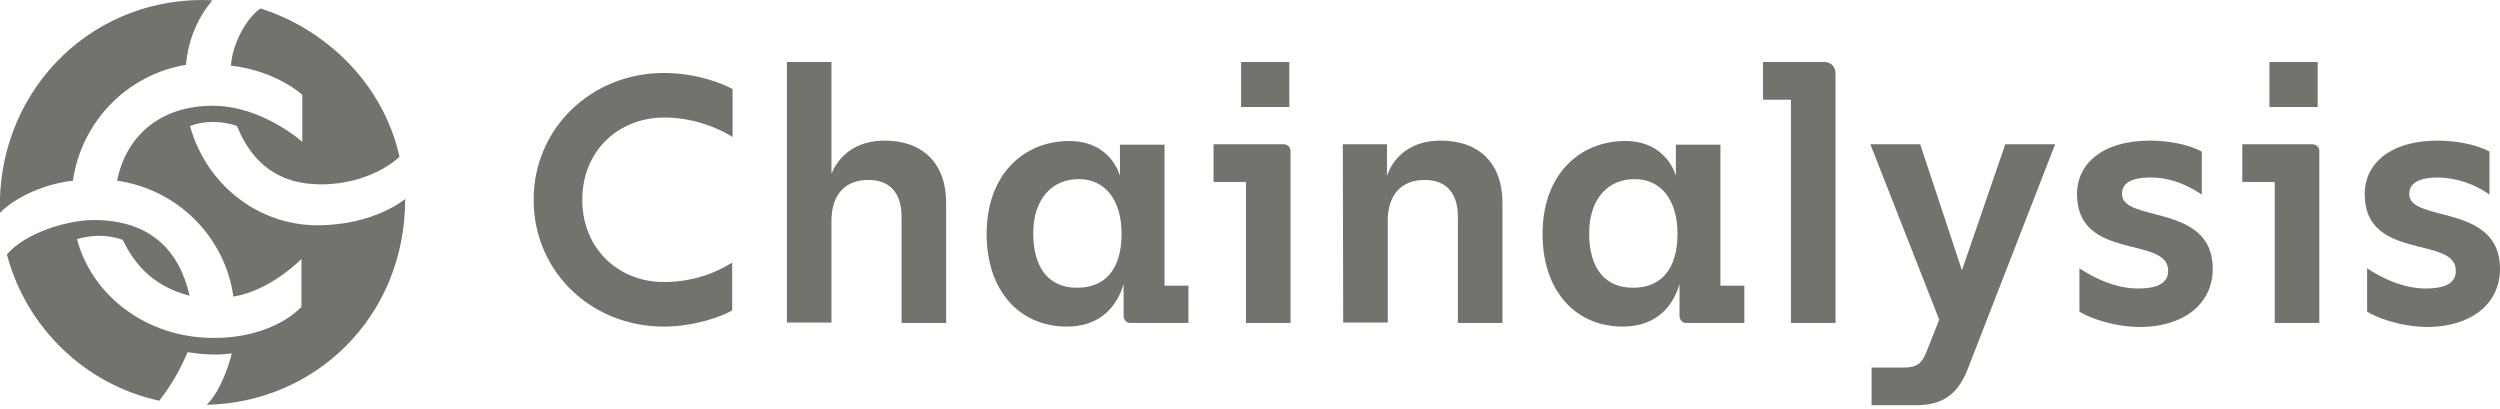
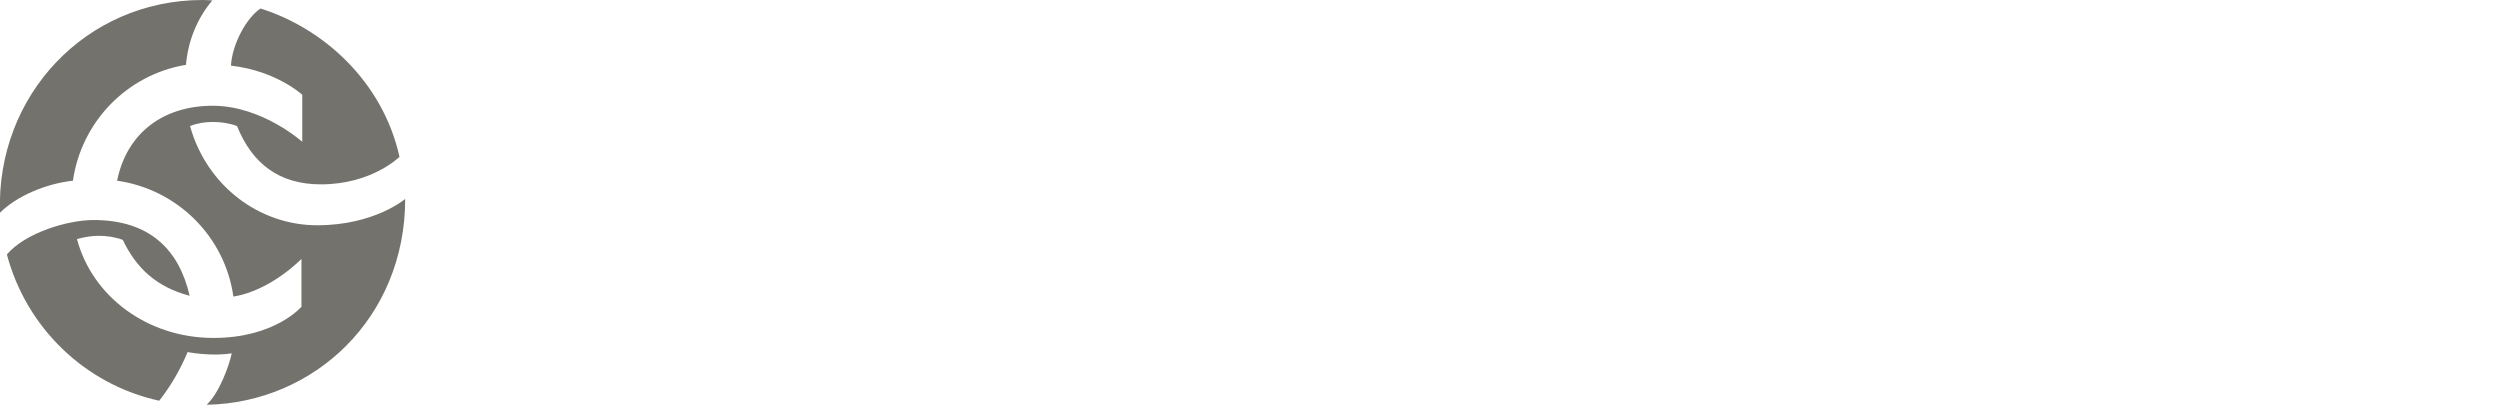
<svg xmlns="http://www.w3.org/2000/svg" fill="none" viewBox="0 0 110 18" height="18" width="110">
  <g clip-path="url(#clip0_81_3993)">
-     <path fill="#73726C" d="M25.62 8.79C25.62 10.965 27.242 12.409 29.203 12.409C30.273 12.409 31.307 12.124 32.216 11.553V13.657C31.806 13.907 30.576 14.37 29.203 14.37C26.012 14.37 23.48 11.946 23.48 8.79C23.48 5.635 26.03 3.21 29.221 3.21C30.594 3.21 31.824 3.673 32.234 3.923V6.027C31.325 5.474 30.273 5.171 29.221 5.171C27.242 5.171 25.62 6.615 25.62 8.79ZM41.63 8.915V14.21H39.669V9.539C39.669 8.612 39.258 7.917 38.207 7.917C37.19 7.917 36.584 8.558 36.584 9.717V14.192H34.623V2.729H36.584V7.649C36.727 7.293 37.279 6.187 38.92 6.187C40.613 6.187 41.63 7.203 41.63 8.915ZM52.291 12.552V14.21H49.759C49.599 14.228 49.456 14.103 49.438 13.925V13.907V12.498C49.171 13.425 48.458 14.37 46.942 14.37C44.892 14.37 43.412 12.837 43.412 10.288C43.412 7.685 45.035 6.205 47.049 6.205C48.904 6.205 49.278 7.738 49.278 7.738V6.365H51.239V12.57H52.291V12.552ZM49.349 10.288C49.349 8.808 48.636 7.881 47.459 7.881C46.318 7.881 45.463 8.719 45.463 10.27C45.463 11.821 46.176 12.659 47.37 12.659C48.583 12.677 49.349 11.892 49.349 10.288ZM56.783 6.669V14.21H54.822V8.006H53.396V6.348H56.48C56.641 6.348 56.783 6.472 56.783 6.633C56.783 6.651 56.783 6.651 56.783 6.669ZM56.73 4.707H54.608V2.729H56.73V4.707ZM59.083 6.348H61.027V7.738C61.098 7.524 61.562 6.187 63.398 6.187C65.091 6.187 66.108 7.203 66.108 8.915V14.21H64.147V9.539C64.147 8.612 63.736 7.917 62.685 7.917C61.669 7.917 61.062 8.558 61.062 9.717V14.192H59.101L59.083 6.348ZM76.751 12.552V14.21H74.219C74.059 14.228 73.916 14.103 73.899 13.925V13.907V12.498C73.631 13.425 72.918 14.37 71.403 14.37C69.352 14.37 67.873 12.837 67.873 10.288C67.873 7.685 69.495 6.205 71.51 6.205C73.364 6.205 73.738 7.738 73.738 7.738V6.365H75.699V12.57H76.751V12.552ZM73.809 10.288C73.809 8.808 73.096 7.881 71.92 7.881C70.779 7.881 69.923 8.719 69.923 10.27C69.923 11.821 70.636 12.659 71.831 12.659C73.043 12.677 73.809 11.892 73.809 10.288ZM80.763 3.21V14.21H78.801V4.387H77.571V2.729H80.299C80.549 2.729 80.763 2.942 80.763 3.21ZM84.31 17.829H82.349V16.171H83.793C84.31 16.171 84.542 16.011 84.738 15.547L85.326 14.067L82.296 6.348H84.489L86.325 11.892L88.233 6.348H90.425L86.557 16.296C86.129 17.366 85.451 17.829 84.31 17.829ZM91.495 13.711V11.803C91.763 11.981 92.85 12.694 94.062 12.694C94.989 12.694 95.399 12.427 95.399 11.91C95.399 10.359 91.388 11.5 91.388 8.541C91.388 7.203 92.511 6.187 94.597 6.187C95.738 6.187 96.558 6.49 96.879 6.669V8.558C96.487 8.309 95.703 7.81 94.633 7.81C93.706 7.81 93.367 8.095 93.367 8.541C93.367 9.806 97.361 8.933 97.361 11.821C97.361 13.39 96.059 14.388 94.151 14.388C92.886 14.37 91.852 13.943 91.495 13.711ZM102.049 6.669V14.21H100.088V8.006H98.662V6.348H101.746C101.907 6.348 102.049 6.472 102.049 6.633C102.049 6.651 102.049 6.651 102.049 6.669ZM101.978 4.707H99.856V2.729H101.978V4.707ZM104.153 13.711V11.803C104.42 11.981 105.508 12.694 106.72 12.694C107.647 12.694 108.057 12.427 108.057 11.91C108.057 10.359 104.046 11.5 104.046 8.541C104.046 7.203 105.169 6.187 107.255 6.187C108.396 6.187 109.216 6.49 109.537 6.669V8.558C108.878 8.095 108.093 7.827 107.291 7.81C106.364 7.81 106.007 8.095 106.007 8.541C106.007 9.806 110.001 8.933 110.001 11.821C110.001 13.39 108.699 14.388 106.792 14.388C105.544 14.37 104.51 13.943 104.153 13.711Z" />
    <path fill="#73726C" d="M8.914 0C9.11 0 9.342 0.018 9.342 0.018C8.664 0.82 8.272 1.818 8.183 2.853C5.598 3.28 3.583 5.348 3.209 7.951C2.05 8.076 0.749 8.611 -9.05572e-05 9.36C-0.178 4.19 3.797 0 8.914 0ZM10.198 15.546C9.966 15.582 9.716 15.6 9.485 15.6C9.074 15.6 8.664 15.564 8.254 15.493C7.933 16.259 7.523 16.973 7.006 17.632C3.744 16.919 1.159 14.423 0.303 11.196C1.105 10.251 2.959 9.681 4.118 9.681C6.579 9.681 7.88 10.982 8.344 13.015C6.864 12.622 5.99 11.784 5.402 10.554C5.063 10.43 4.707 10.376 4.35 10.376C4.029 10.376 3.708 10.43 3.387 10.519C4.047 13.015 6.454 14.869 9.395 14.869C12.105 14.869 13.264 13.496 13.264 13.496V11.392C13.264 11.392 11.927 12.783 10.269 13.05C9.895 10.394 7.791 8.326 5.152 7.951C5.58 5.848 7.185 4.653 9.36 4.653C11.535 4.653 13.3 6.24 13.3 6.24V4.172C13.3 4.172 12.177 3.12 10.162 2.888C10.216 1.961 10.822 0.802 11.463 0.374C14.191 1.23 16.83 3.548 17.578 6.9C17.578 6.9 16.366 8.112 14.12 8.112C12.266 8.112 11.089 7.185 10.429 5.545C10.091 5.42 9.716 5.366 9.36 5.366C9.021 5.366 8.682 5.42 8.361 5.545C9.092 8.165 11.392 9.912 13.959 9.912C16.473 9.912 17.828 8.754 17.828 8.754C17.828 13.977 13.835 17.721 9.092 17.81C9.645 17.293 10.073 16.117 10.198 15.546Z" />
  </g>
  <defs>
    <clipPath id="clip0_81_3993">
      <rect fill="white" height="17.828" width="110" />
    </clipPath>
  </defs>
</svg>